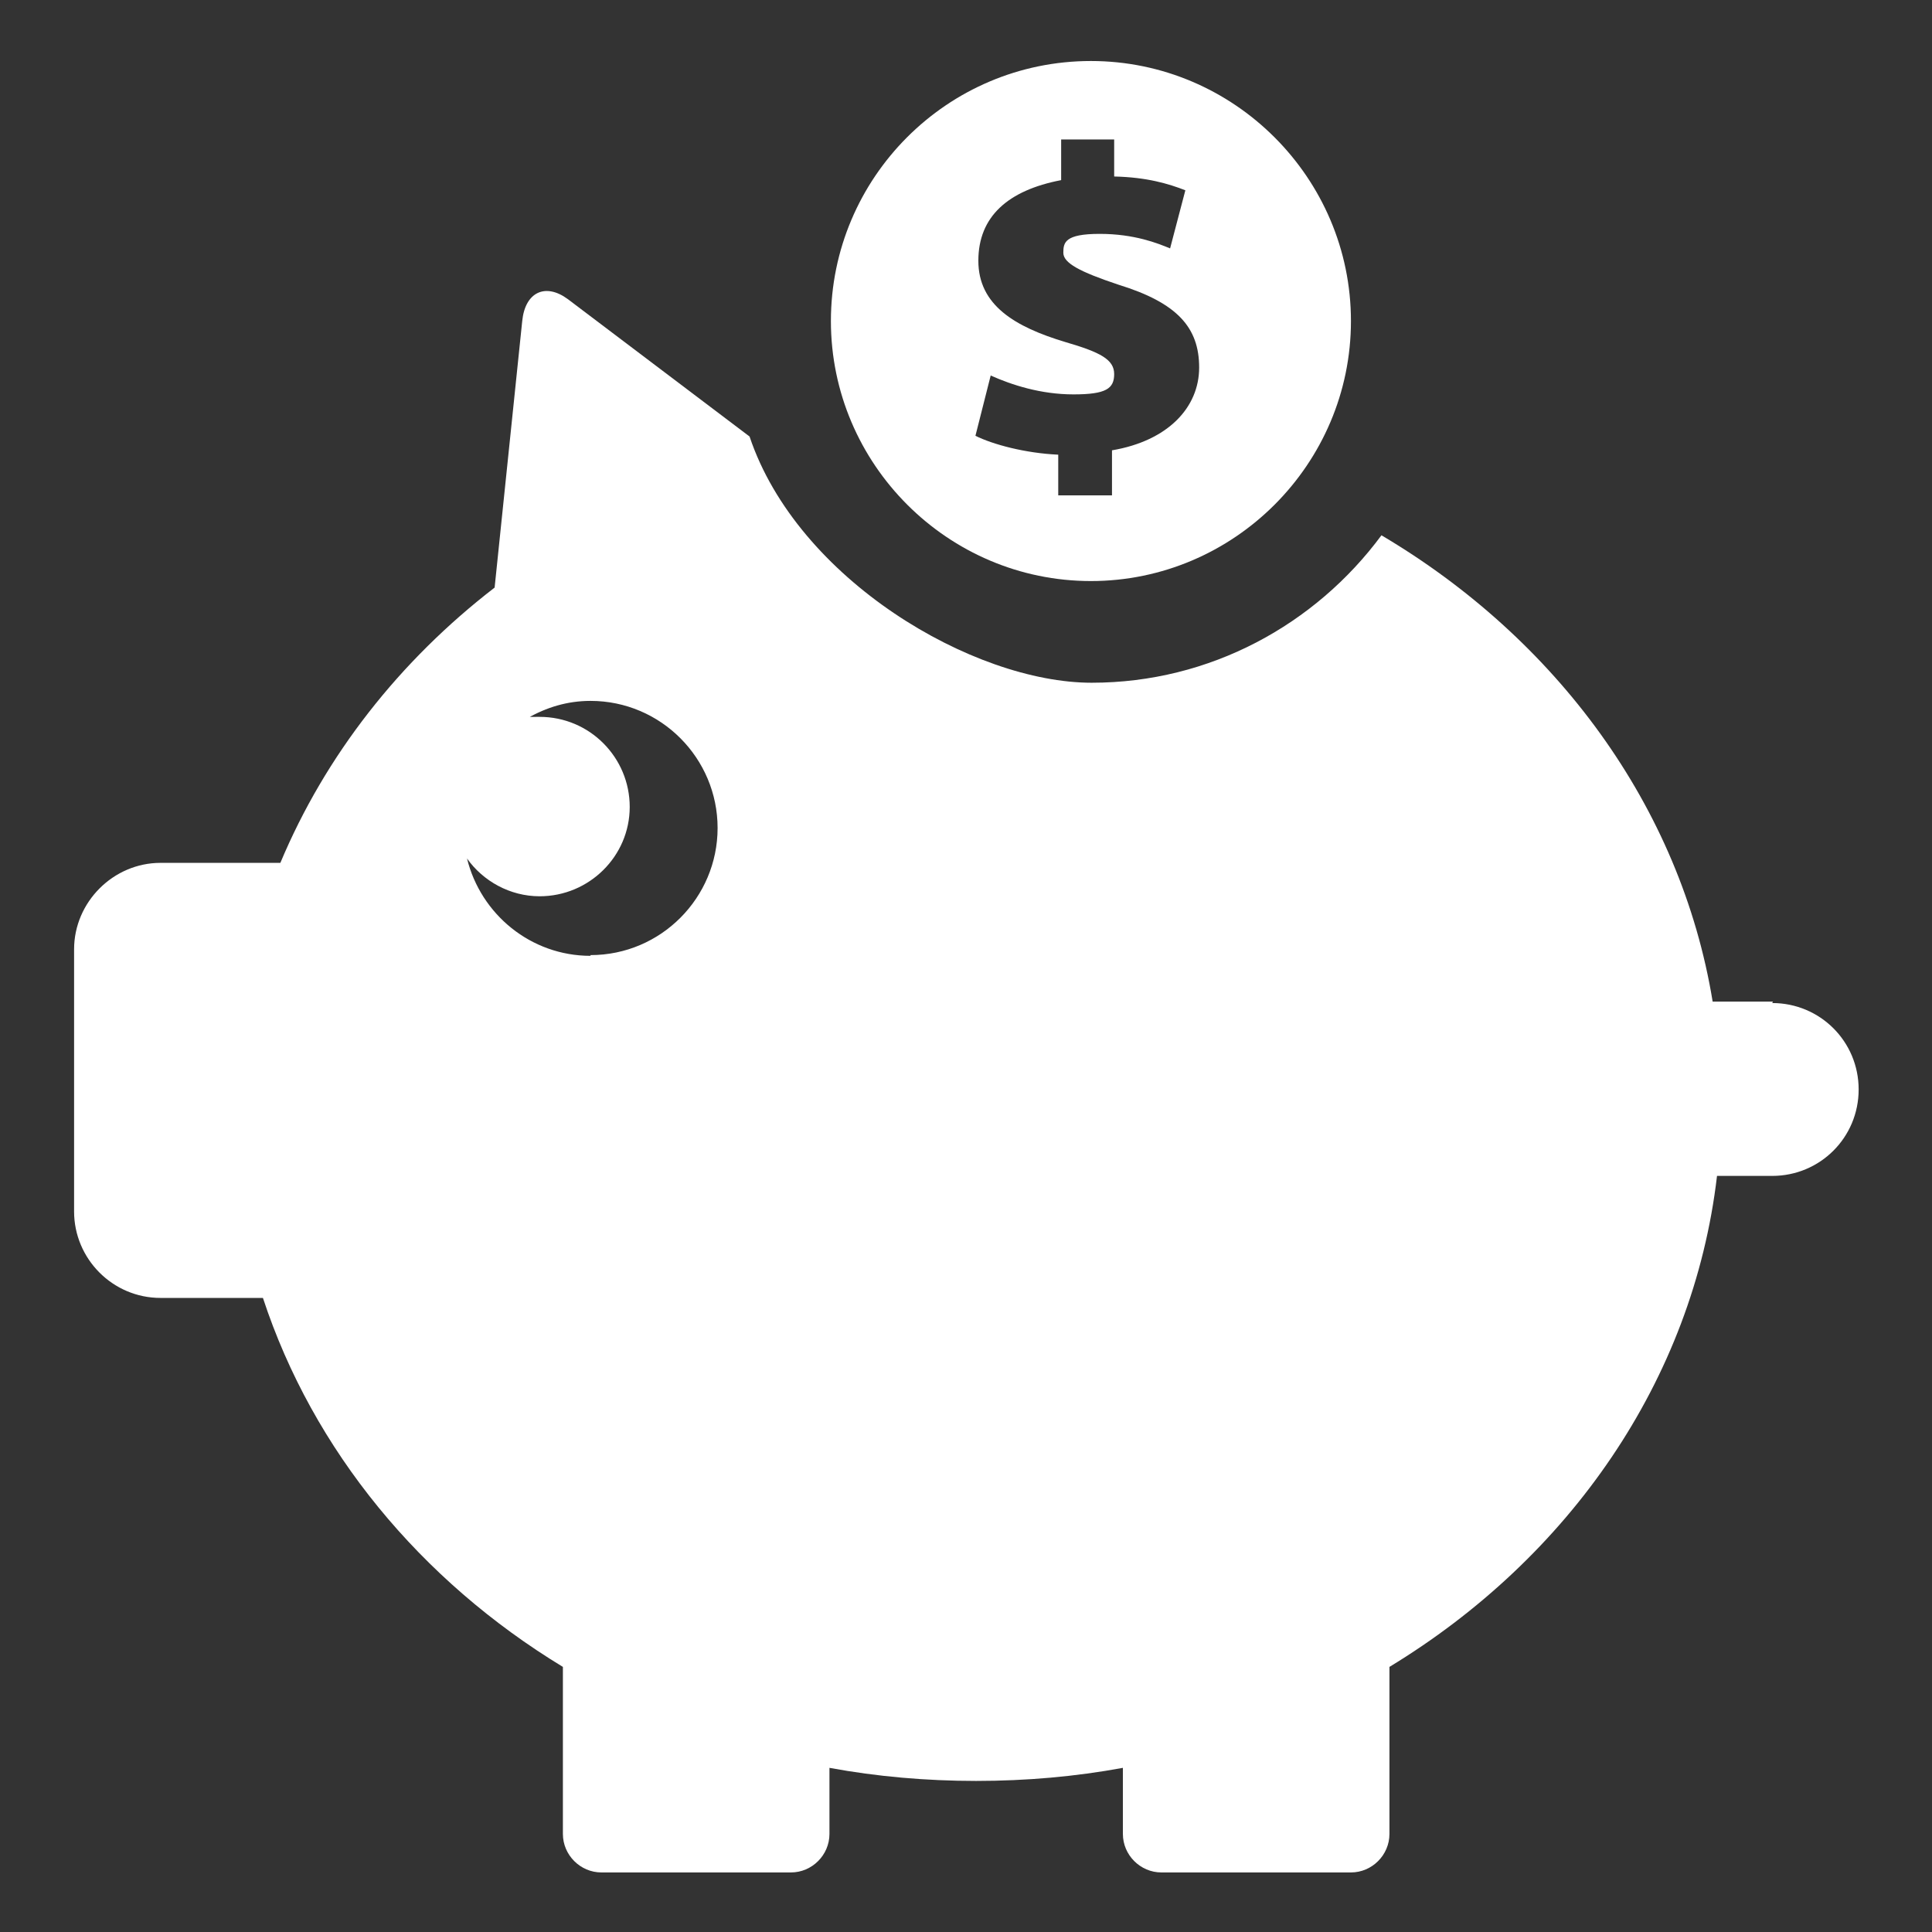
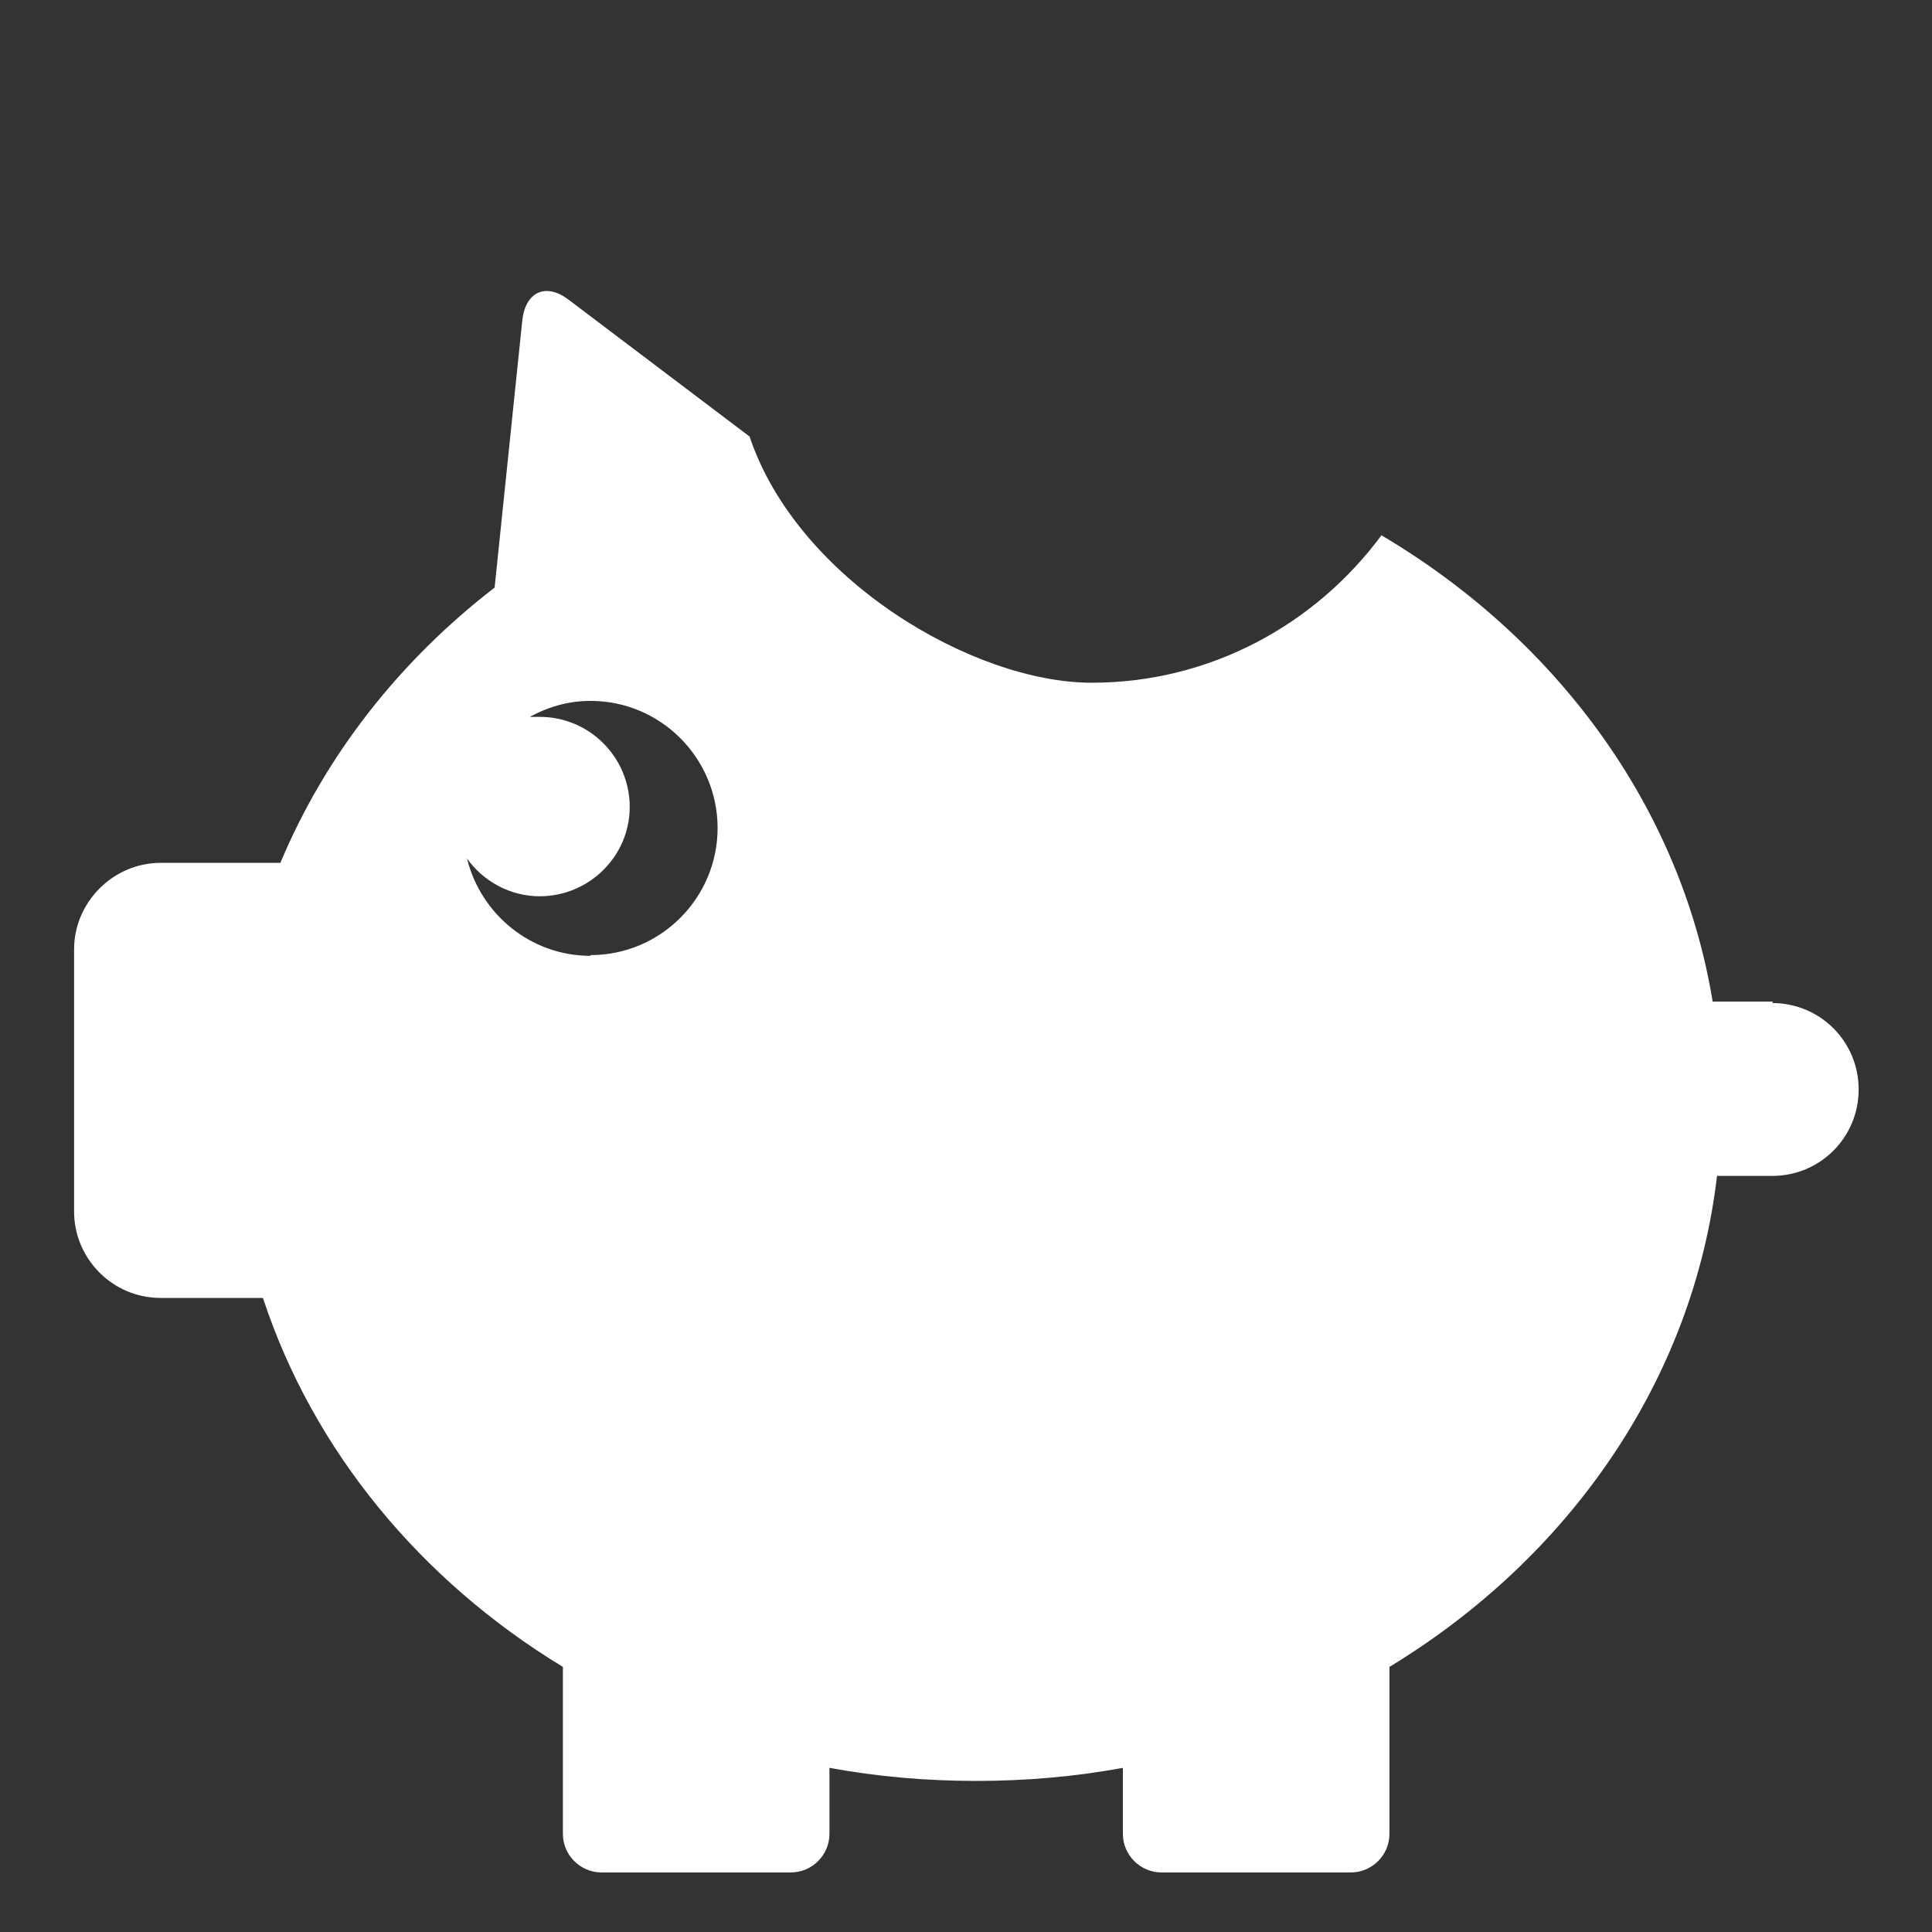
<svg xmlns="http://www.w3.org/2000/svg" id="Layer_1" version="1.1" viewBox="0 0 266 266">
  <rect x="0" y="0" width="266" height="266" fill="#333333" stroke="none" />
  <defs>
    <style>
      .st0 {
        fill: #fff;
      }
    </style>
  </defs>
  <path class="st0" d="M244.1,137.9h-8.3c-4.4-26.9-21.6-50-45.6-64.2-9.1,12.3-23.6,20.3-39.9,20.3s-40.5-14.2-47.1-33.9l-25-18.9c-3.1-2.3-5.9-1-6.3,3l-3.8,36.7c-13.1,10.1-23.3,23.1-29.5,37.9h-16.5c-6.5,0-11.9,5.4-11.9,11.9v36.1c0,6.5,5.3,11.9,11.9,11.9h14.1c6.9,21,21.7,38.9,41.3,50.8v23c0,2.9,2.4,5.3,5.3,5.3h26.1c2.9,0,5.3-2.4,5.3-5.3v-9.1c6.5,1.2,13.3,1.8,20.2,1.8s13.7-.6,20.2-1.8v9.1c0,2.9,2.4,5.3,5.3,5.3h26.1c2.9,0,5.3-2.4,5.3-5.3v-23c24.7-15,41.8-39.4,45.1-67.6h7.6c6.6,0,11.9-5.3,11.9-11.9s-5.3-11.9-11.9-11.9ZM81.3,131.6c-8.2,0-15.1-5.7-17-13.4,2.2,3.1,5.9,5.2,10,5.2,6.8,0,12.4-5.5,12.4-12.3s-5.5-12.4-12.4-12.4-1.2,0-1.7.2c2.6-1.5,5.5-2.4,8.7-2.4,9.7,0,17.5,7.9,17.5,17.5s-7.8,17.5-17.5,17.5Z" />
-   <path class="st0" d="M150.2,8.4c-19.8,0-35.8,16.1-35.8,35.8s16.1,35.8,35.8,35.8,35.8-16.1,35.8-35.8-16.1-35.8-35.8-35.8ZM153.1,62.1v6.1h-7.4v-5.6c-4.5-.2-9-1.4-11.4-2.6l2.1-8.3c2.9,1.3,6.9,2.6,11.4,2.6s5.6-.8,5.6-2.8-1.9-3-6.7-4.4c-7-2.1-12-5.1-12-11.2s4.1-9.7,11.4-11.1v-5.6h7.3v5.1c4.5.1,7.5,1,9.8,1.9l-2.1,8c-1.7-.7-4.9-2-9.7-2s-5,1.2-5,2.6,2.2,2.6,7.6,4.4c8.1,2.5,11.1,5.9,11.1,11.4s-4.3,10.1-12,11.4Z" />
</svg>